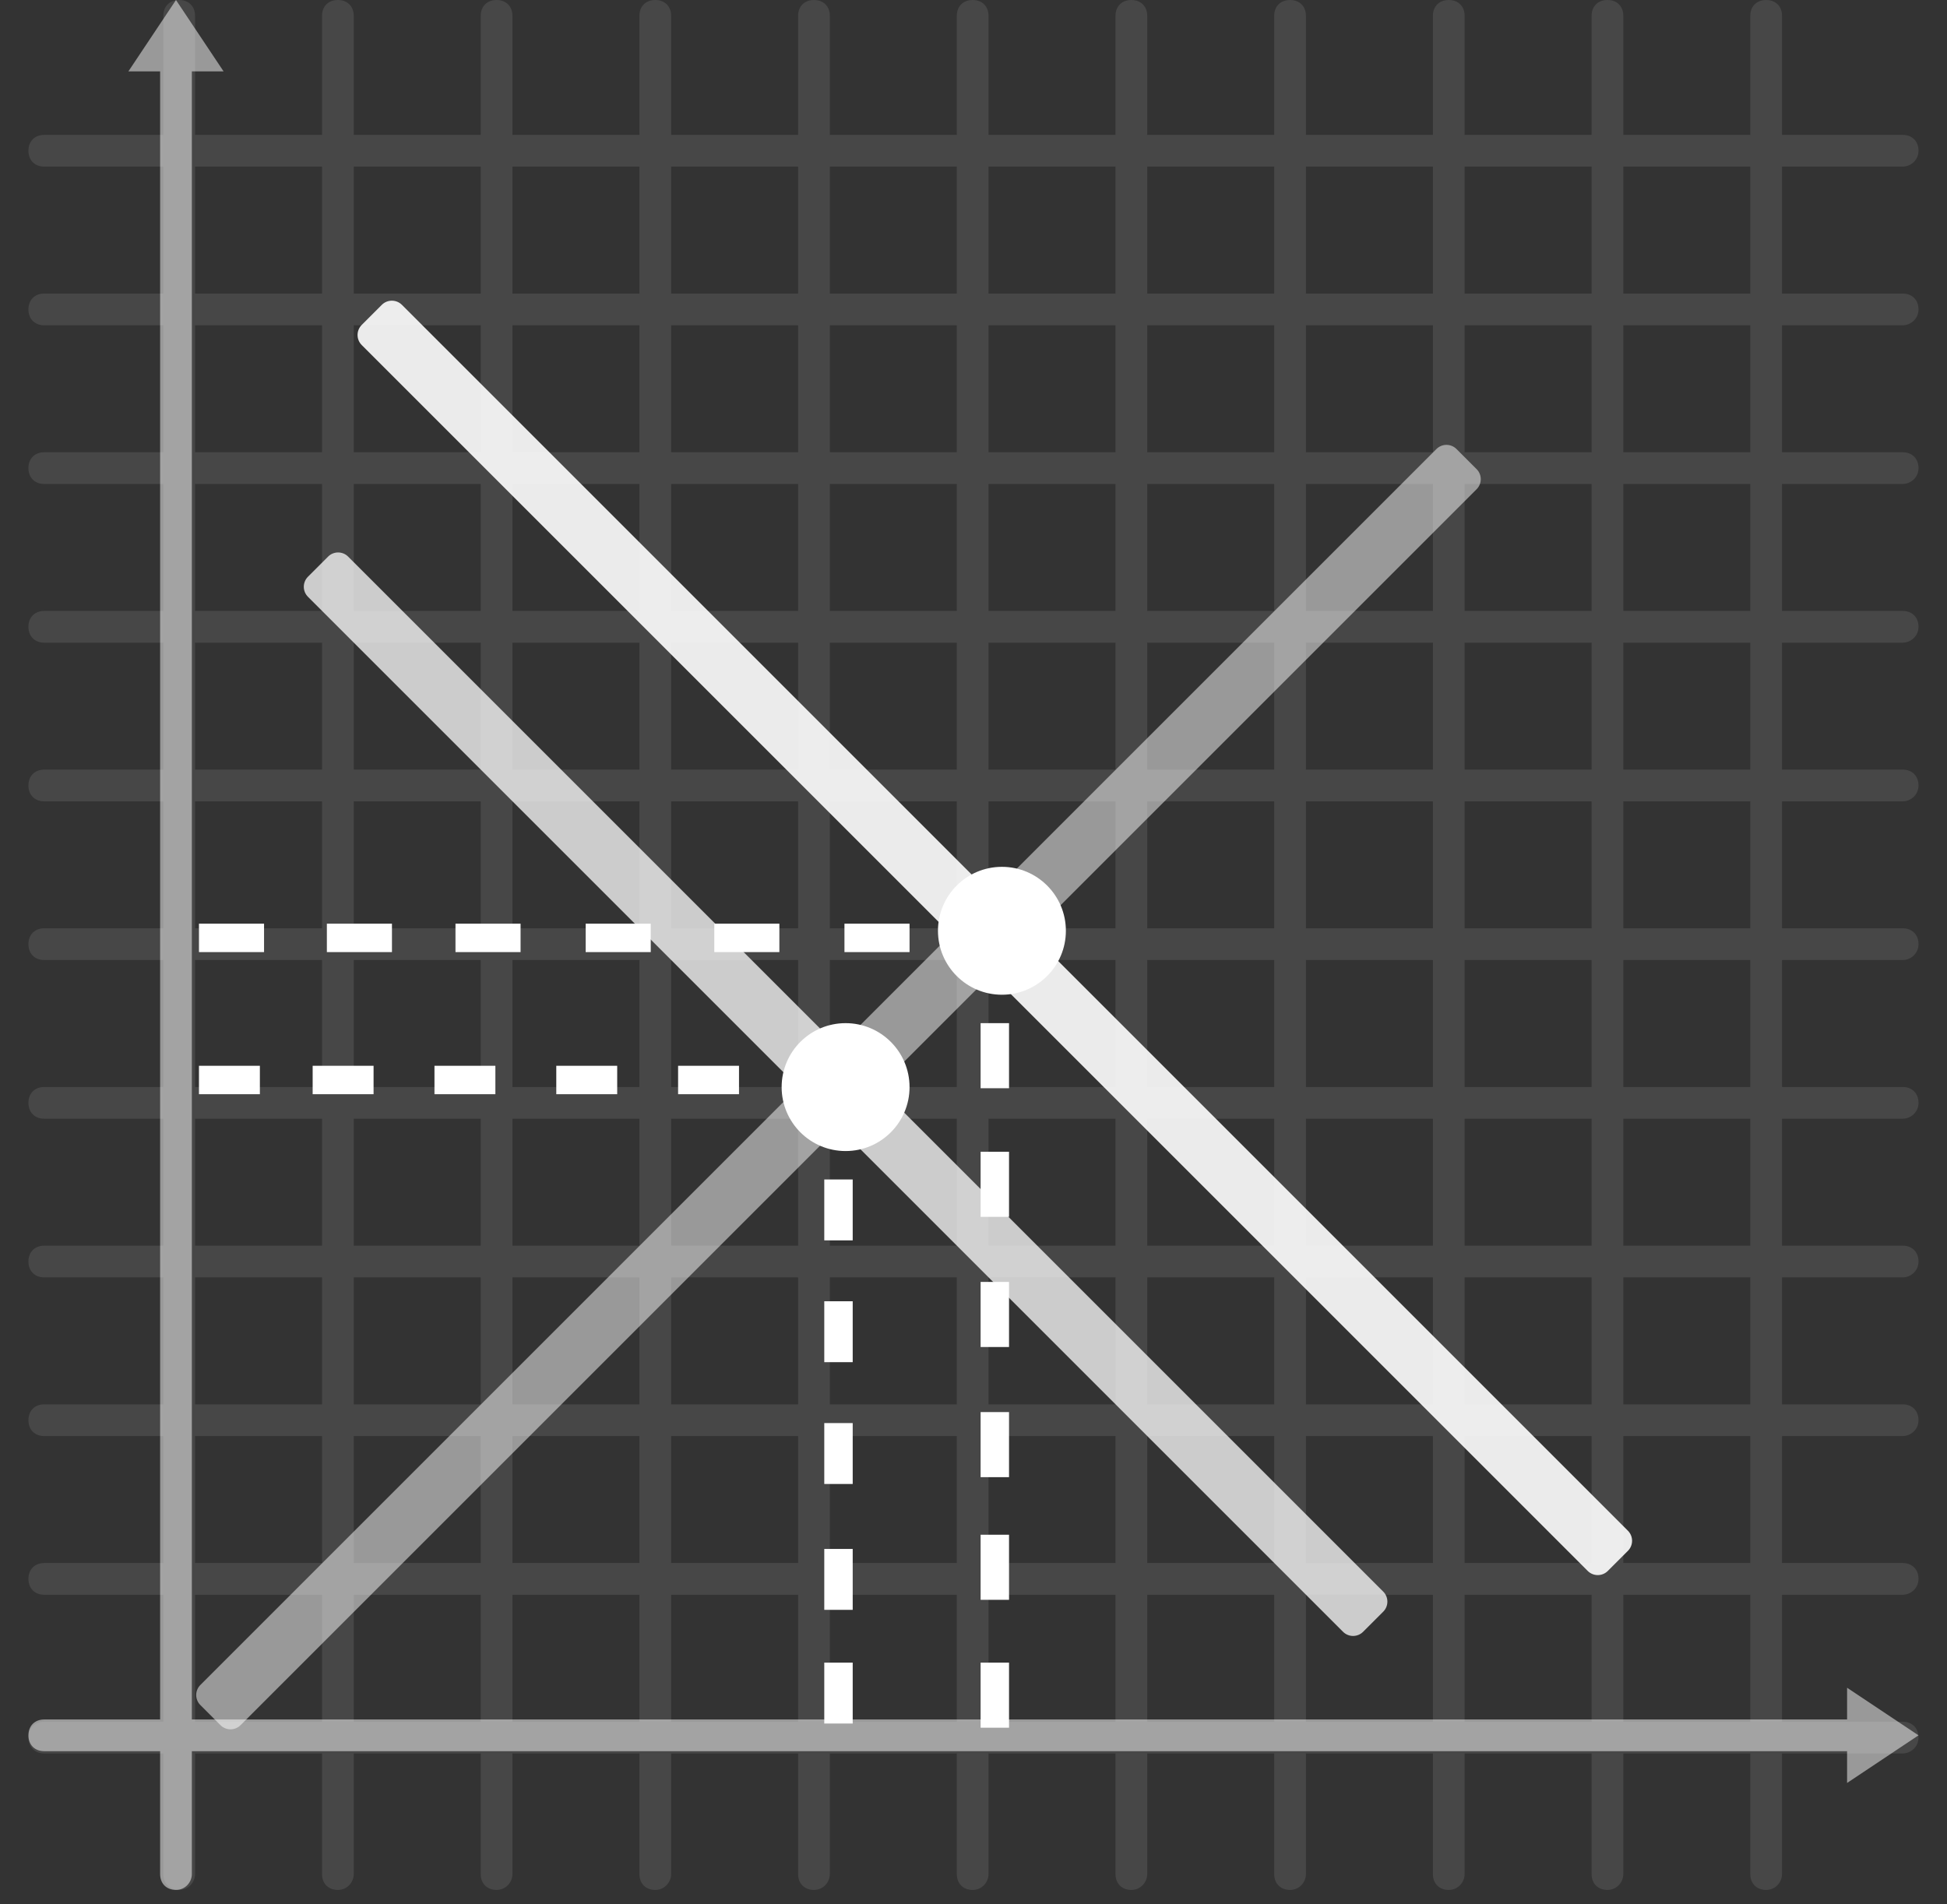
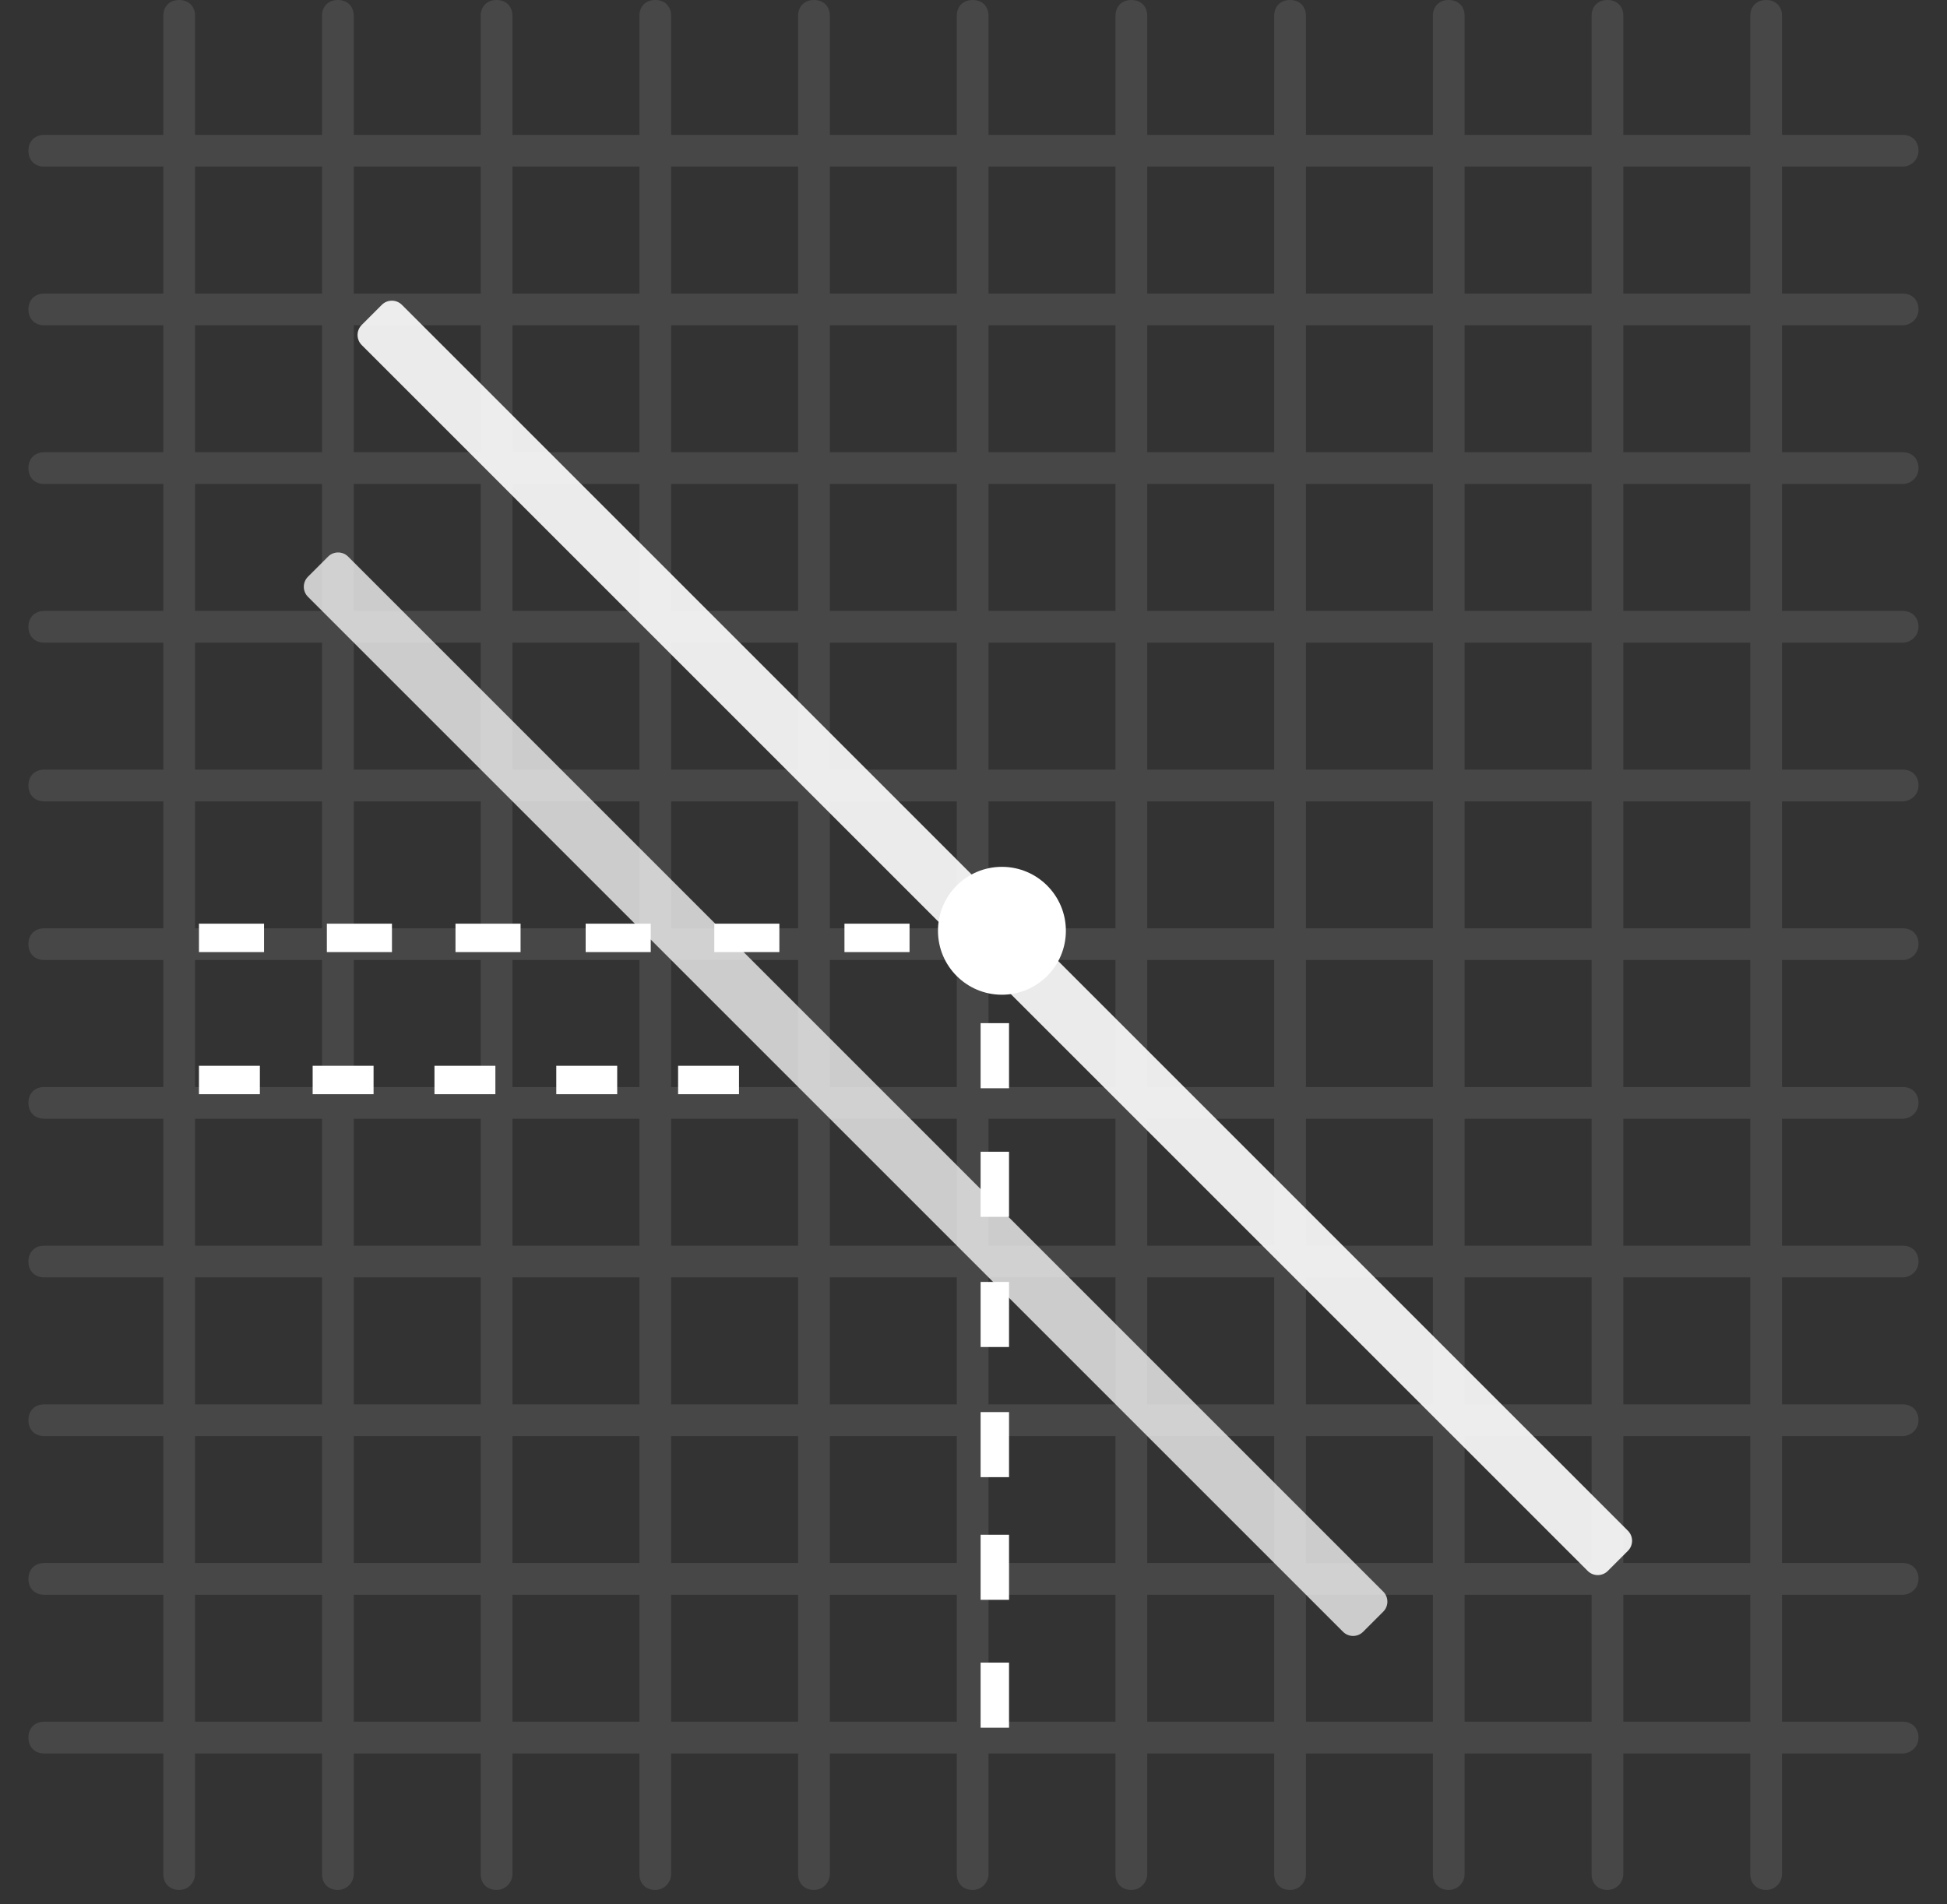
<svg xmlns="http://www.w3.org/2000/svg" width="137" height="134" viewBox="0 0 137 134" fill="none">
  <rect x="0" y="0" width="137" height="134" fill="#333333" stroke="none" />
  <g id="advanced_placement_microeconomics__17225a1c-7d4a-46f9-80f0-e04784ced466">
-     <path id="axis" opacity="0.5" d="M129.97 118.767L134.995 122.117L129.97 125.467V123.233H13.5V131.878C13.5 132.437 13.053 132.995 12.383 132.995C11.713 132.995 11.267 132.548 11.267 131.878V123.233H3.117C2.447 123.233 2 122.787 2 122.117C2 121.447 2.447 121 3.117 121H11.267V5.025H9.033L12.383 0L15.733 5.025H13.5V121H129.97V118.767Z" fill="white" />
    <path id="Combined Shape" opacity="0.1" fill-rule="evenodd" clip-rule="evenodd" d="M111.992 123.392H103.058V131.878C103.058 132.437 102.612 132.995 101.942 132.995C101.272 132.995 100.825 132.548 100.825 131.878V123.392H91.892V131.878C91.892 132.437 91.445 132.995 90.775 132.995C90.105 132.995 89.658 132.548 89.658 131.878V123.392H80.725V131.878C80.725 132.437 80.278 132.995 79.608 132.995C78.938 132.995 78.492 132.548 78.492 131.878V123.392H69.558V131.878C69.558 132.437 69.112 132.995 68.442 132.995C67.772 132.995 67.325 132.548 67.325 131.878V123.392H58.392V131.878C58.392 132.437 57.945 132.995 57.275 132.995C56.605 132.995 56.158 132.548 56.158 131.878V123.392H47.225V131.878C47.225 132.437 46.778 132.995 46.108 132.995C45.438 132.995 44.992 132.548 44.992 131.878V123.392H36.058V131.878C36.058 132.437 35.612 132.995 34.942 132.995C34.272 132.995 33.825 132.548 33.825 131.878V123.392H24.892V131.878C24.892 132.437 24.445 132.995 23.775 132.995C23.105 132.995 22.658 132.548 22.658 131.878V123.392H13.725V131.878C13.725 132.437 13.278 132.995 12.608 132.995C11.938 132.995 11.492 132.548 11.492 131.878V123.392H3.117C2.447 123.392 2 122.945 2 122.275C2 121.605 2.447 121.158 3.117 121.158H11.492V112.225H3.117C2.447 112.225 2 111.778 2 111.108C2 110.438 2.447 109.992 3.117 109.992H11.492V101.058H3.117C2.447 101.058 2 100.612 2 99.942C2 99.272 2.447 98.825 3.117 98.825H11.492V89.892H3.117C2.447 89.892 2 89.445 2 88.775C2 88.105 2.447 87.658 3.117 87.658H11.492V78.725H3.117C2.447 78.725 2 78.278 2 77.608C2 76.938 2.447 76.492 3.117 76.492H11.492V67.558H3.117C2.447 67.558 2 67.112 2 66.442C2 65.772 2.447 65.325 3.117 65.325H11.492V56.392H3.117C2.447 56.392 2 55.945 2 55.275C2 54.605 2.447 54.158 3.117 54.158H11.492V45.225H3.117C2.447 45.225 2 44.778 2 44.108C2 43.438 2.447 42.992 3.117 42.992H11.492V34.058H3.117C2.447 34.058 2 33.612 2 32.942C2 32.272 2.447 31.825 3.117 31.825H11.492V22.892H3.117C2.447 22.892 2 22.445 2 21.775C2 21.105 2.447 20.658 3.117 20.658H11.492V11.725H3.117C2.447 11.725 2 11.278 2 10.608C2 9.938 2.447 9.492 3.117 9.492H11.492V1.117C11.492 0.447 11.938 0 12.608 0C13.278 0 13.725 0.447 13.725 1.117V9.492H22.658V1.117C22.658 0.447 23.105 0 23.775 0C24.445 0 24.892 0.447 24.892 1.117V9.492H33.825V1.117C33.825 0.447 34.272 0 34.942 0C35.612 0 36.058 0.447 36.058 1.117V9.492H44.992V1.117C44.992 0.447 45.438 0 46.108 0C46.778 0 47.225 0.447 47.225 1.117V9.492H56.158V1.117C56.158 0.447 56.605 0 57.275 0C57.945 0 58.392 0.447 58.392 1.117V9.492H67.325V1.117C67.325 0.447 67.772 0 68.442 0C69.112 0 69.558 0.447 69.558 1.117V9.492H78.492V1.117C78.492 0.447 78.938 0 79.608 0C80.278 0 80.725 0.447 80.725 1.117V9.492H89.658V1.117C89.658 0.447 90.105 0 90.775 0C91.445 0 91.892 0.447 91.892 1.117V9.492H100.825V1.117C100.825 0.447 101.272 0 101.942 0C102.612 0 103.058 0.447 103.058 1.117V9.492H111.992V1.117C111.992 0.447 112.438 0 113.108 0C113.778 0 114.225 0.447 114.225 1.117V9.492H123.158V1.117C123.158 0.447 123.605 0 124.275 0C124.945 0 125.392 0.447 125.392 1.117V9.492H133.878C134.548 9.492 134.995 9.938 134.995 10.608C134.995 11.278 134.437 11.725 133.878 11.725H125.392V20.658H133.878C134.548 20.658 134.995 21.105 134.995 21.775C134.995 22.445 134.437 22.892 133.878 22.892H125.392V31.825H133.878C134.548 31.825 134.995 32.272 134.995 32.942C134.995 33.612 134.437 34.058 133.878 34.058H125.392V42.992H133.878C134.548 42.992 134.995 43.438 134.995 44.108C134.995 44.778 134.437 45.225 133.878 45.225H125.392V54.158H133.878C134.548 54.158 134.995 54.605 134.995 55.275C134.995 55.945 134.437 56.392 133.878 56.392H125.392V65.325H133.878C134.548 65.325 134.995 65.772 134.995 66.442C134.995 67.112 134.437 67.558 133.878 67.558H125.392V76.492H133.878C134.548 76.492 134.995 76.938 134.995 77.608C134.995 78.278 134.437 78.725 133.878 78.725H125.392V87.658H133.878C134.548 87.658 134.995 88.105 134.995 88.775C134.995 89.445 134.437 89.892 133.878 89.892H125.392V98.825H133.878C134.548 98.825 134.995 99.272 134.995 99.942C134.995 100.612 134.437 101.058 133.878 101.058H125.392V109.992H133.878C134.548 109.992 134.995 110.438 134.995 111.108C134.995 111.778 134.437 112.225 133.878 112.225H125.392V121.158H133.878C134.548 121.158 134.995 121.605 134.995 122.275C134.995 122.945 134.437 123.392 133.878 123.392H125.392V131.878C125.392 132.437 124.945 132.995 124.275 132.995C123.605 132.995 123.158 132.548 123.158 131.878V123.392H114.225V131.878C114.225 132.437 113.778 132.995 113.108 132.995C112.438 132.995 111.992 132.548 111.992 131.878V123.392ZM111.992 121.158V112.225H103.058V121.158H111.992ZM123.158 121.158H114.225V112.225H123.158V121.158ZM111.992 109.992V101.058H103.058V109.992H111.992ZM123.158 109.992H114.225V101.058H123.158V109.992ZM111.992 98.825V89.892H103.058V98.825H111.992ZM123.158 98.825H114.225V89.892H123.158V98.825ZM111.992 87.658V78.725H103.058V87.658H111.992ZM123.158 87.658H114.225V78.725H123.158V87.658ZM111.992 76.492V67.558H103.058V76.492H111.992ZM123.158 76.492H114.225V67.558H123.158V76.492ZM111.992 65.325V56.392H103.058V65.325H111.992ZM123.158 65.325H114.225V56.392H123.158V65.325ZM111.992 54.158V45.225H103.058V54.158H111.992ZM123.158 54.158H114.225V45.225H123.158V54.158ZM111.992 42.992V34.058H103.058V42.992H111.992ZM123.158 42.992H114.225V34.058H123.158V42.992ZM111.992 31.825V22.892H103.058V31.825H111.992ZM123.158 31.825H114.225V22.892H123.158V31.825ZM111.992 20.658V11.725H103.058V20.658H111.992ZM123.158 20.658H114.225V11.725H123.158V20.658ZM100.825 121.158V112.225H91.892V121.158H100.825ZM100.825 101.058V109.992H91.892V101.058H100.825ZM100.825 98.825V89.892H91.892V98.825H100.825ZM100.825 78.725V87.658H91.892V78.725H100.825ZM100.825 76.492V67.558H91.892V76.492H100.825ZM100.825 56.392V65.325H91.892V56.392H100.825ZM100.825 54.158V45.225H91.892V54.158H100.825ZM100.825 34.058V42.992H91.892V34.058H100.825ZM100.825 31.825V22.892H91.892V31.825H100.825ZM100.825 11.725V20.658H91.892V11.725H100.825ZM89.658 121.158V112.225H80.725V121.158H89.658ZM89.658 101.058V109.992H80.725V101.058H89.658ZM89.658 98.825V89.892H80.725V98.825H89.658ZM89.658 78.725V87.658H80.725V78.725H89.658ZM89.658 76.492V67.558H80.725V76.492H89.658ZM89.658 56.392V65.325H80.725V56.392H89.658ZM89.658 54.158V45.225H80.725V54.158H89.658ZM89.658 34.058V42.992H80.725V34.058H89.658ZM89.658 31.825V22.892H80.725V31.825H89.658ZM89.658 11.725V20.658H80.725V11.725H89.658ZM78.492 121.158V112.225H69.558V121.158H78.492ZM78.492 101.058V109.992H69.558V101.058H78.492ZM78.492 98.825V89.892H69.558V98.825H78.492ZM78.492 78.725V87.658H69.558V78.725H78.492ZM78.492 76.492V67.558H69.558V76.492H78.492ZM78.492 56.392V65.325H69.558V56.392H78.492ZM78.492 54.158V45.225H69.558V54.158H78.492ZM78.492 34.058V42.992H69.558V34.058H78.492ZM78.492 31.825V22.892H69.558V31.825H78.492ZM78.492 11.725V20.658H69.558V11.725H78.492ZM67.325 121.158V112.225H58.392V121.158H67.325ZM67.325 101.058V109.992H58.392V101.058H67.325ZM67.325 98.825V89.892H58.392V98.825H67.325ZM67.325 78.725V87.658H58.392V78.725H67.325ZM67.325 76.492V67.558H58.392V76.492H67.325ZM67.325 56.392V65.325H58.392V56.392H67.325ZM67.325 54.158V45.225H58.392V54.158H67.325ZM67.325 34.058V42.992H58.392V34.058H67.325ZM67.325 31.825V22.892H58.392V31.825H67.325ZM67.325 11.725V20.658H58.392V11.725H67.325ZM56.158 121.158V112.225H47.225V121.158H56.158ZM56.158 101.058V109.992H47.225V101.058H56.158ZM56.158 98.825V89.892H47.225V98.825H56.158ZM56.158 78.725V87.658H47.225V78.725H56.158ZM56.158 76.492V67.558H47.225V76.492H56.158ZM56.158 56.392V65.325H47.225V56.392H56.158ZM56.158 54.158V45.225H47.225V54.158H56.158ZM56.158 34.058V42.992H47.225V34.058H56.158ZM56.158 31.825V22.892H47.225V31.825H56.158ZM56.158 11.725V20.658H47.225V11.725H56.158ZM44.992 121.158V112.225H36.058V121.158H44.992ZM44.992 101.058V109.992H36.058V101.058H44.992ZM44.992 98.825V89.892H36.058V98.825H44.992ZM44.992 78.725V87.658H36.058V78.725H44.992ZM44.992 76.492V67.558H36.058V76.492H44.992ZM44.992 56.392V65.325H36.058V56.392H44.992ZM44.992 54.158V45.225H36.058V54.158H44.992ZM44.992 34.058V42.992H36.058V34.058H44.992ZM44.992 31.825V22.892H36.058V31.825H44.992ZM44.992 11.725V20.658H36.058V11.725H44.992ZM33.825 121.158V112.225H24.892V121.158H33.825ZM33.825 101.058V109.992H24.892V101.058H33.825ZM33.825 98.825V89.892H24.892V98.825H33.825ZM33.825 78.725V87.658H24.892V78.725H33.825ZM33.825 76.492V67.558H24.892V76.492H33.825ZM33.825 56.392V65.325H24.892V56.392H33.825ZM33.825 54.158V45.225H24.892V54.158H33.825ZM33.825 34.058V42.992H24.892V34.058H33.825ZM33.825 31.825V22.892H24.892V31.825H33.825ZM33.825 11.725V20.658H24.892V11.725H33.825ZM22.658 121.158V112.225H13.725V121.158H22.658ZM22.658 101.058V109.992H13.725V101.058H22.658ZM22.658 98.825V89.892H13.725V98.825H22.658ZM22.658 78.725V87.658H13.725V78.725H22.658ZM22.658 76.492V67.558H13.725V76.492H22.658ZM22.658 56.392V65.325H13.725V56.392H22.658ZM22.658 54.158V45.225H13.725V54.158H22.658ZM22.658 34.058V42.992H13.725V34.058H22.658ZM22.658 31.825V22.892H13.725V31.825H22.658ZM22.658 11.725V20.658H13.725V11.725H22.658Z" fill="white" />
    <g id="Group">
-       <path id="Shape" fill-rule="evenodd" clip-rule="evenodd" d="M58 87.286H60V83H58V87.286ZM60 95.857H58V91.571H60V95.857ZM58 104.429H60V100.143H58V104.429ZM60 113.286H58V109H60V113.286ZM60 121.286H58V117H60V121.286Z" fill="white" />
      <path id="Shape_2" fill-rule="evenodd" clip-rule="evenodd" d="M14 77H18.286V75H14V77ZM26.286 77H22V75H26.286V77ZM30.571 77H34.857V75H30.571V77ZM43.429 77H39.143V75H43.429V77ZM52 77H47.714V75H52V77Z" fill="white" />
      <path id="Shape_3" fill-rule="evenodd" clip-rule="evenodd" d="M69 76.58H71V72H69V76.58ZM71 85.63H69V81.05H71V85.63ZM69 94.79H71V90.21H69V94.79ZM71 103.949H69V99.37H71V103.949ZM69 112.58H71V108H69V112.58ZM69 121.58H71V117H69V121.58Z" fill="white" />
      <path id="Shape_4" fill-rule="evenodd" clip-rule="evenodd" d="M14 67H18.58V65H14V67ZM27.58 67H23V65H27.58V67ZM32.05 67H36.63V65H32.05V67ZM45.79 67H41.21V65H45.79V67ZM50.261 67H54.84V65H50.261V67ZM59.42 67H64V65H59.42V67Z" fill="white" />
-       <path id="Rectangle-path" opacity="0.5" d="M15.513 121.401L14.099 119.987C13.708 119.597 13.708 118.963 14.099 118.573L101.073 31.599C101.463 31.208 102.097 31.208 102.487 31.599L103.901 33.013C104.292 33.404 104.292 34.037 103.901 34.427L16.927 121.401C16.537 121.792 15.903 121.792 15.513 121.401Z" fill="white" />
      <path id="Rectangle-path_2" opacity="0.75" d="M94.502 114.83L21.67 41.998C21.279 41.608 21.279 40.975 21.67 40.584L23.084 39.17C23.474 38.779 24.108 38.779 24.498 39.17L97.33 112.002C97.721 112.392 97.721 113.026 97.33 113.416L95.916 114.83C95.525 115.221 94.892 115.221 94.502 114.83Z" fill="white" />
      <path id="Rectangle-path_3" opacity="0.9" d="M111.719 110.548L25.452 24.281C25.062 23.89 25.062 23.257 25.452 22.866L26.866 21.452C27.257 21.062 27.89 21.062 28.281 21.452L114.548 107.719C114.938 108.11 114.938 108.743 114.548 109.134L113.133 110.548C112.743 110.938 112.11 110.938 111.719 110.548Z" fill="white" />
-       <path id="Oval" d="M59.5 81C61.985 81 64 78.985 64 76.5C64 74.015 61.985 72 59.5 72C57.015 72 55 74.015 55 76.5C55 78.985 57.015 81 59.5 81Z" fill="white" />
      <path id="Oval_2" d="M70.5 70C72.985 70 75 67.985 75 65.5C75 63.015 72.985 61 70.5 61C68.015 61 66 63.015 66 65.5C66 67.985 68.015 70 70.5 70Z" fill="white" />
    </g>
  </g>
</svg>